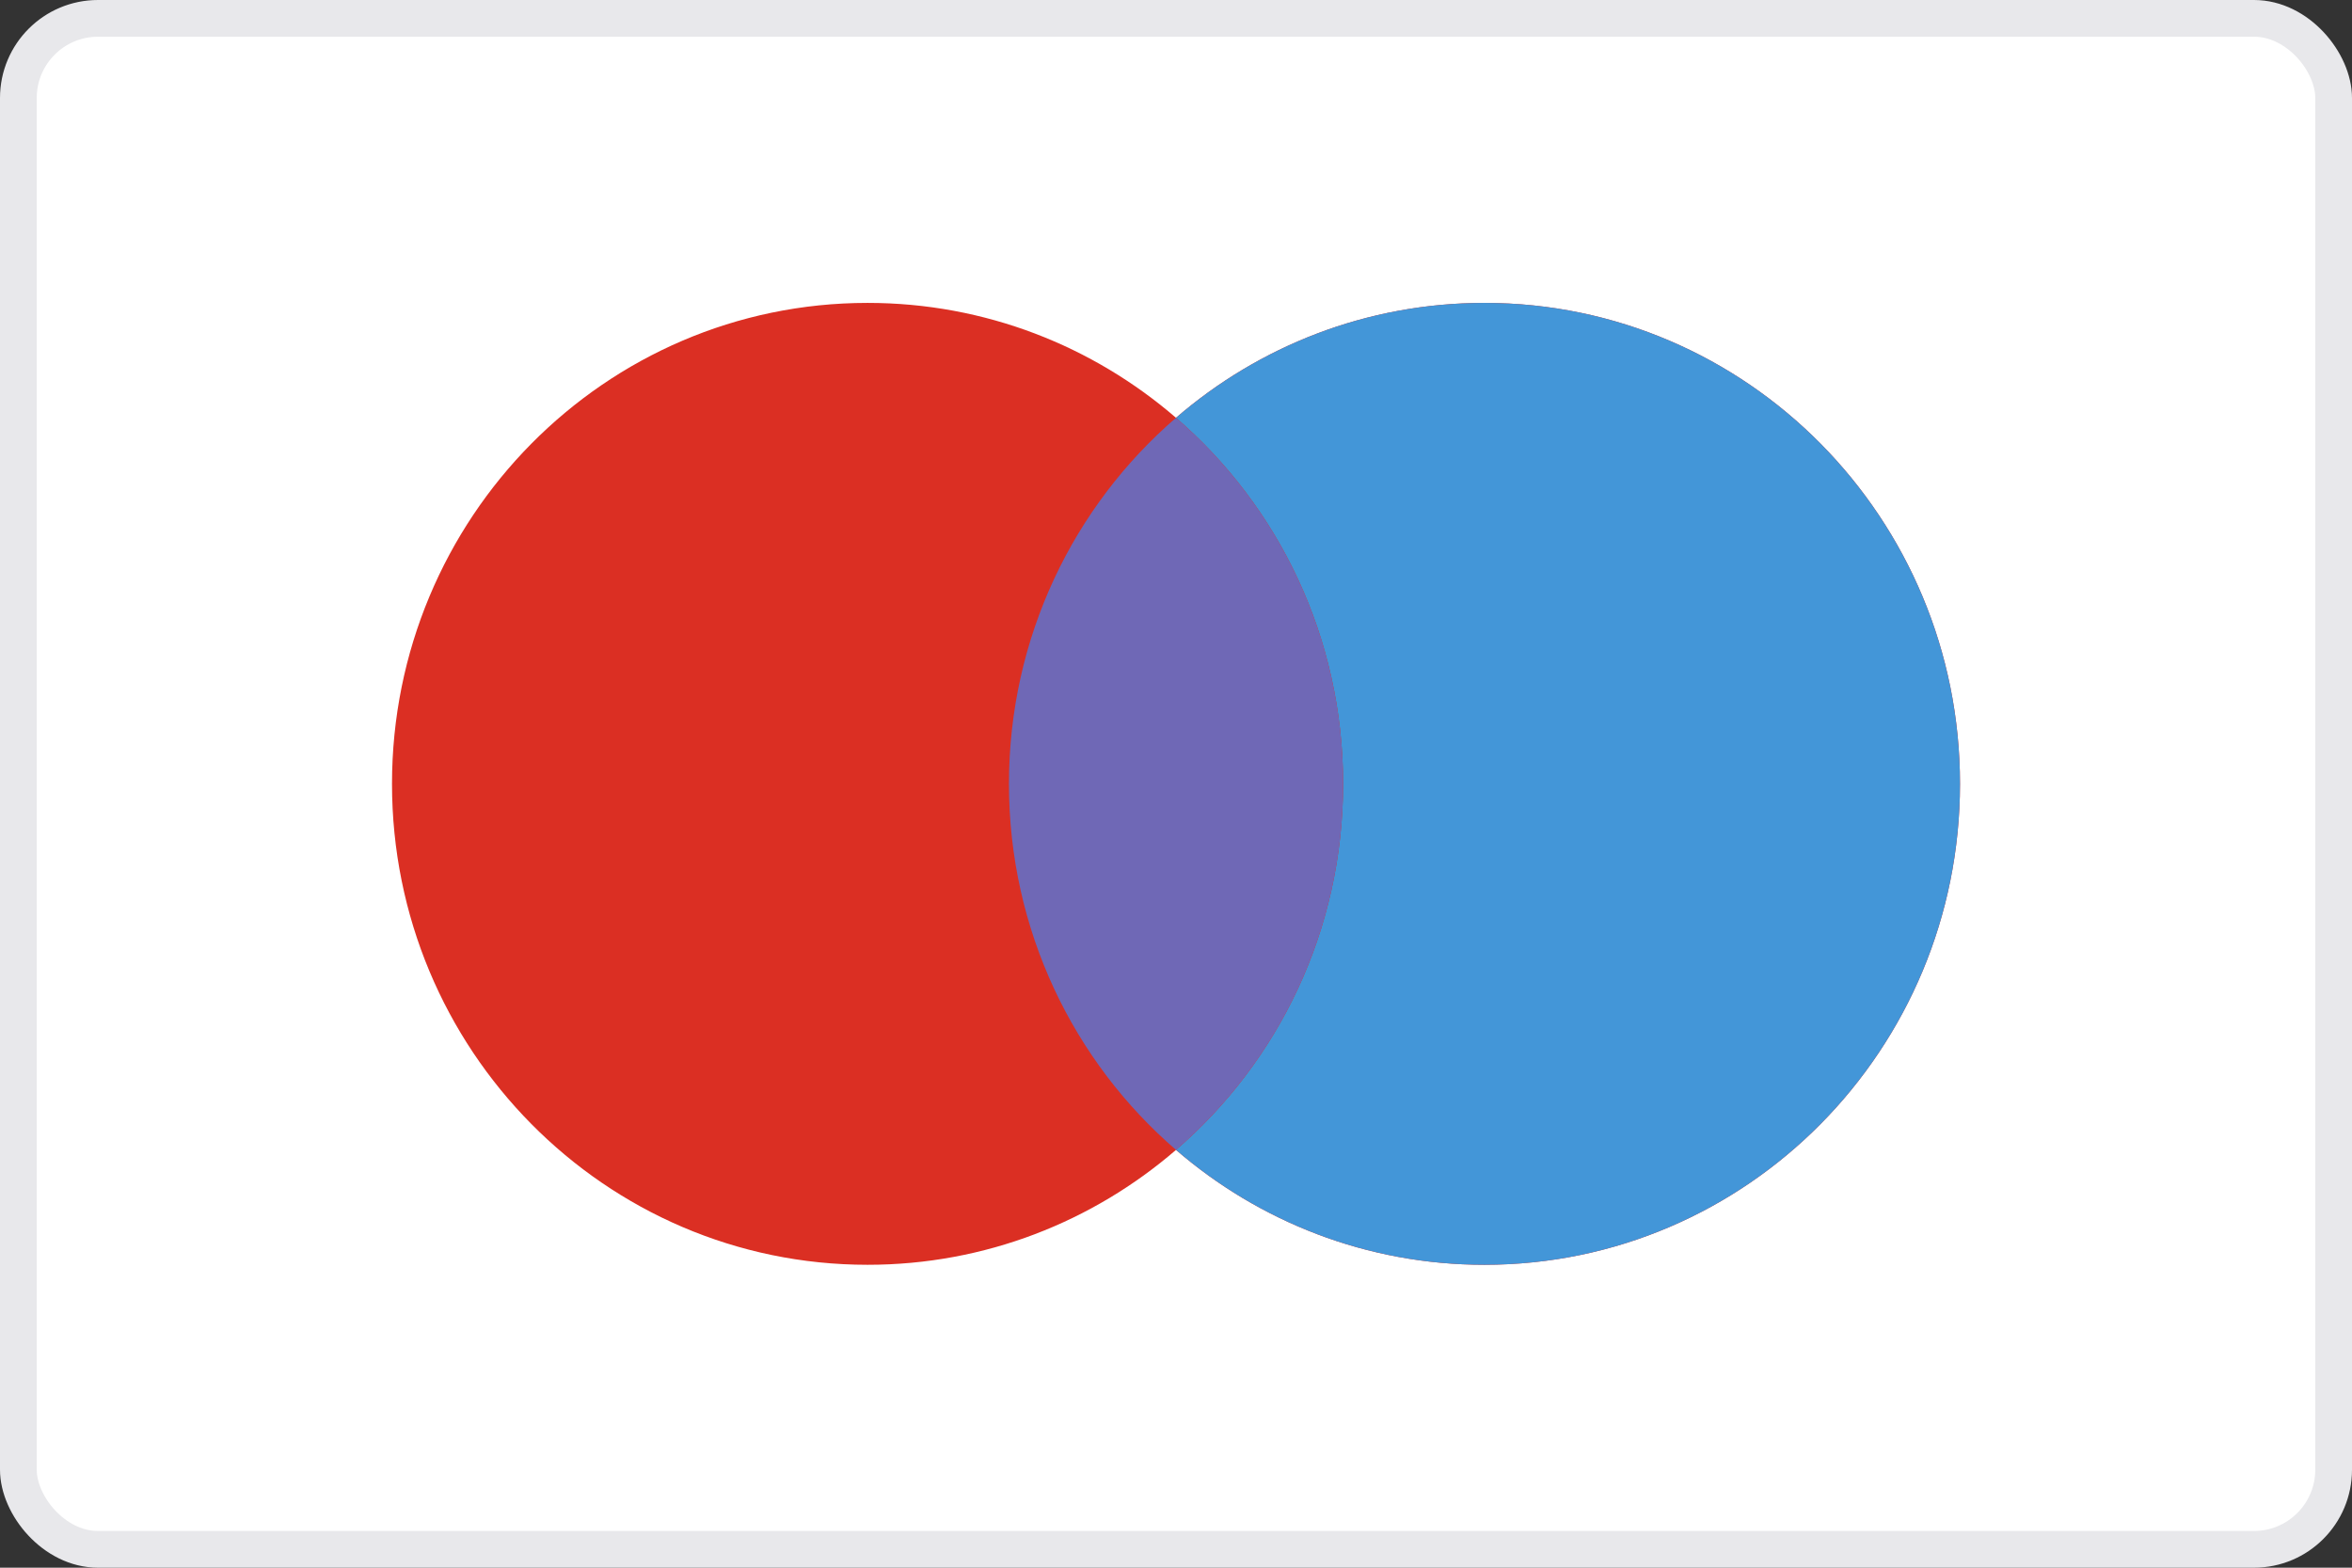
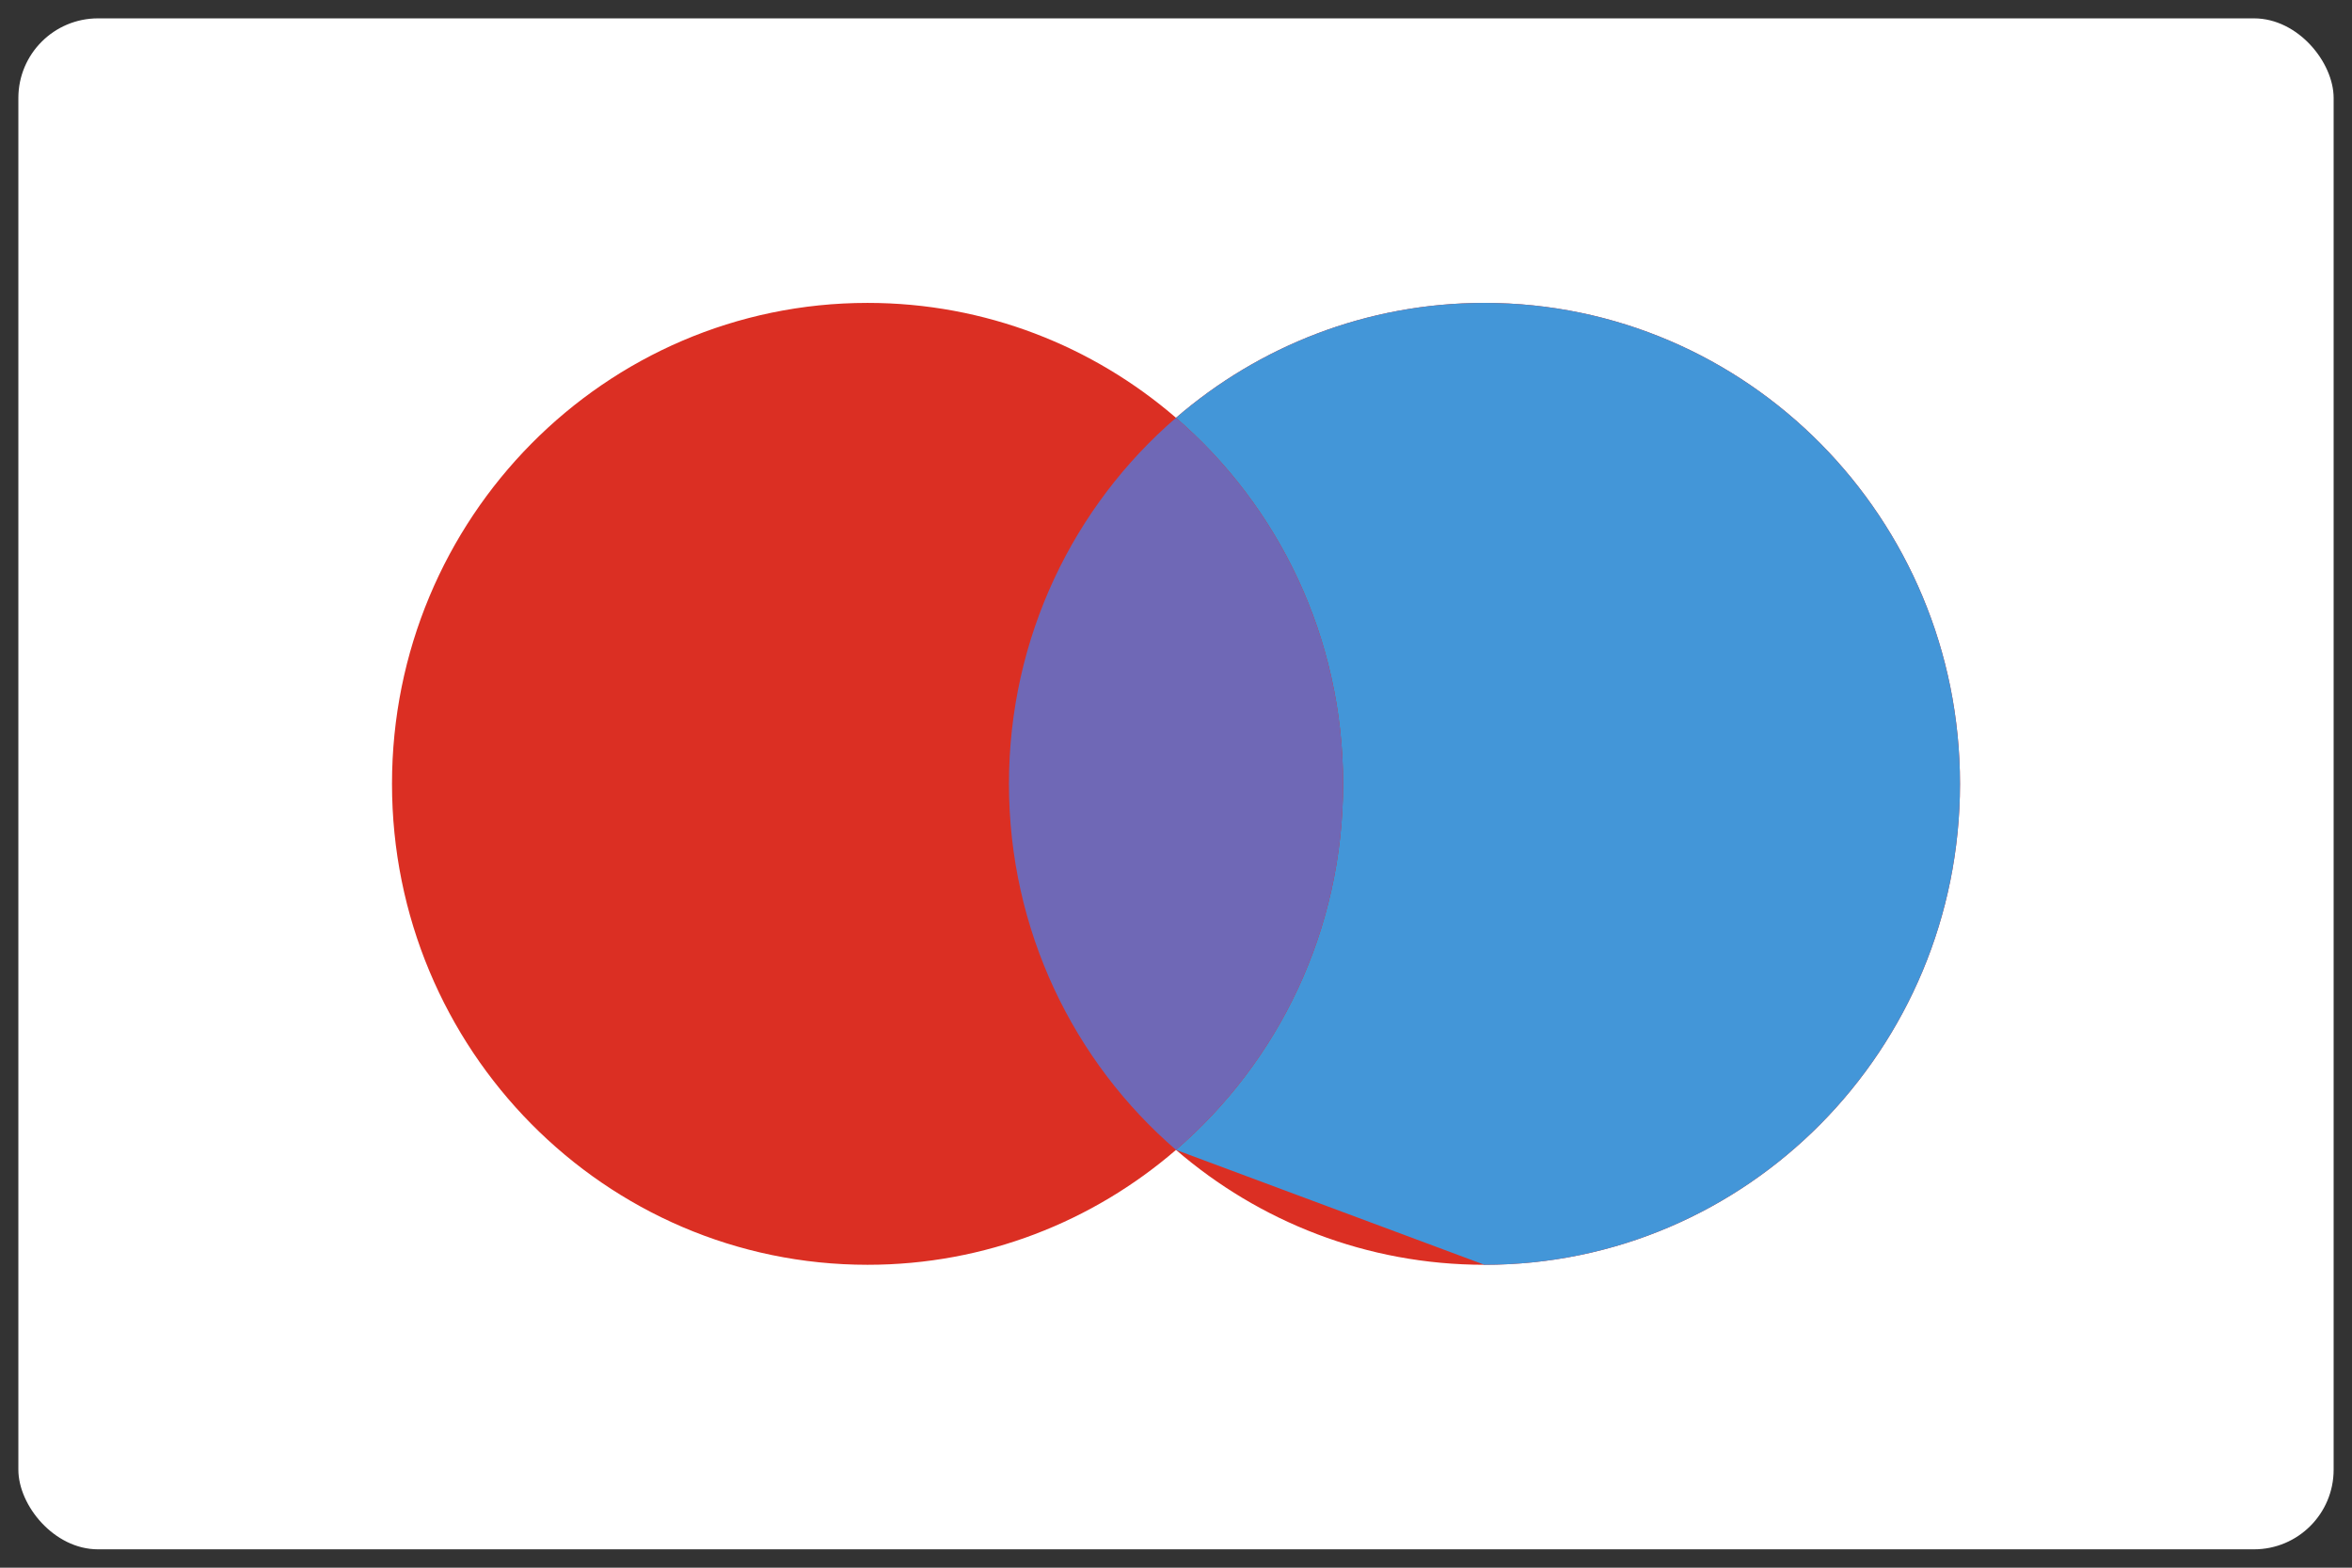
<svg xmlns="http://www.w3.org/2000/svg" fill="none" viewBox="0 0 42 28" height="28" width="42">
  <rect x="0" y="0" width="42" height="28" fill="#333333" stroke="none" />
  <rect fill="white" rx="1.422" height="27.344" width="41.344" y="0.328" x="0.328" />
-   <rect stroke-width="0.656" stroke="#E8E8EB" rx="1.422" height="27.344" width="41.344" y="0.328" x="0.328" />
  <path fill="#DB2F23" d="M26.508 22.59C31.198 22.59 35 18.744 35 14C35 9.256 31.198 5.41 26.508 5.41C24.406 5.41 22.483 6.182 21 7.462C19.517 6.182 17.594 5.41 15.492 5.41C10.802 5.41 7 9.256 7 14C7 18.744 10.802 22.59 15.492 22.59C17.594 22.59 19.517 21.818 21 20.538C22.483 21.818 24.406 22.59 26.508 22.59Z" clip-rule="evenodd" fill-rule="evenodd" />
-   <path fill="#4396D8" d="M21 20.538C22.826 18.963 23.984 16.618 23.984 14C23.984 11.382 22.826 9.037 21 7.462C22.483 6.182 24.406 5.41 26.508 5.41C31.198 5.41 35 9.256 35 14C35 18.744 31.198 22.59 26.508 22.59C24.406 22.59 22.483 21.818 21 20.538Z" clip-rule="evenodd" fill-rule="evenodd" />
+   <path fill="#4396D8" d="M21 20.538C22.826 18.963 23.984 16.618 23.984 14C23.984 11.382 22.826 9.037 21 7.462C22.483 6.182 24.406 5.41 26.508 5.41C31.198 5.41 35 9.256 35 14C35 18.744 31.198 22.59 26.508 22.59Z" clip-rule="evenodd" fill-rule="evenodd" />
  <path fill="#6F68B6" d="M21 20.538C22.826 18.963 23.984 16.618 23.984 14C23.984 11.382 22.826 9.037 21 7.462C19.174 9.037 18.017 11.382 18.017 14C18.017 16.618 19.174 18.963 21 20.538Z" clip-rule="evenodd" fill-rule="evenodd" />
</svg>